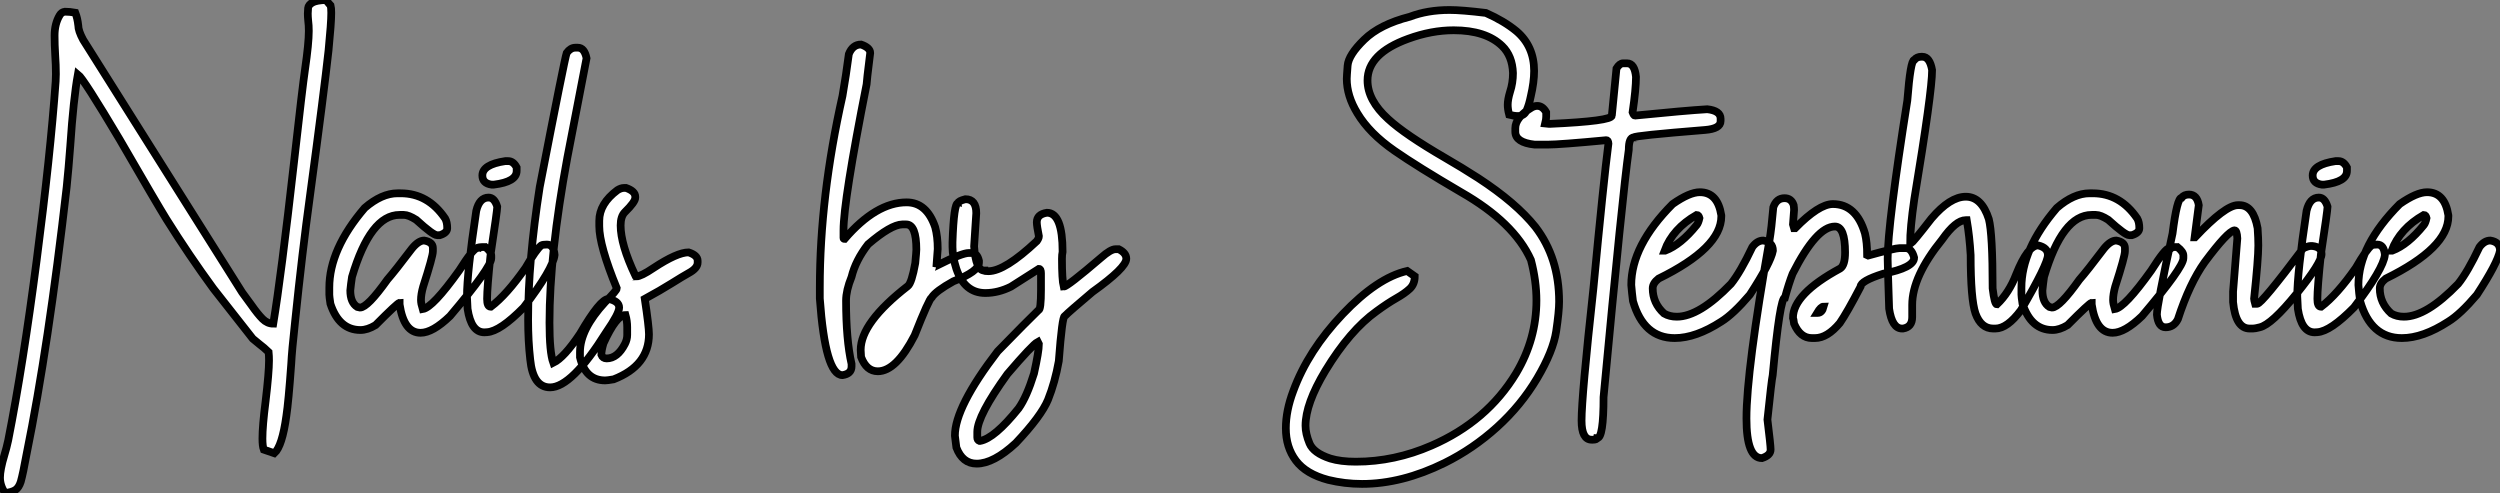
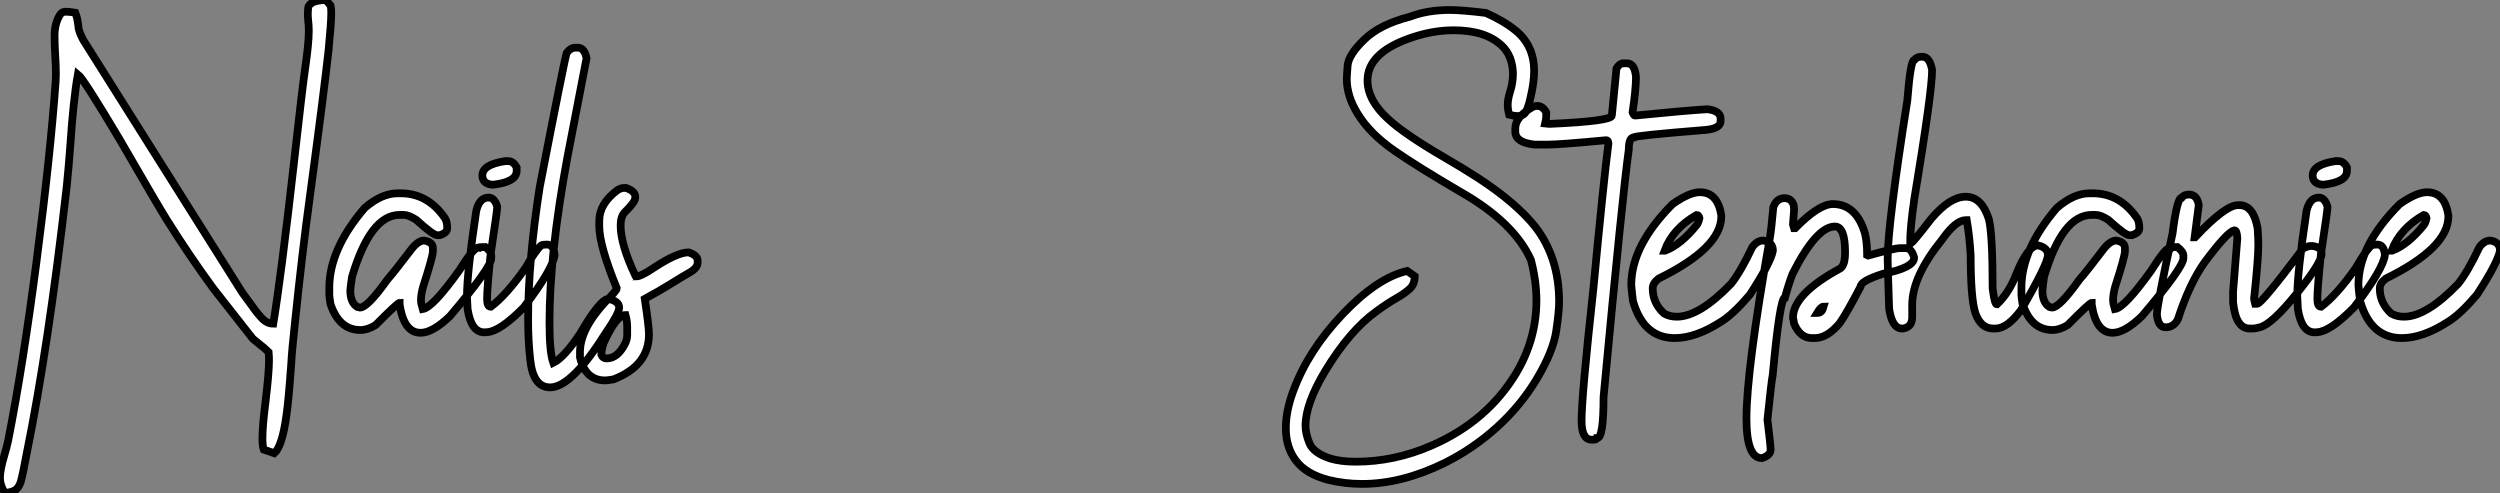
<svg xmlns="http://www.w3.org/2000/svg" viewBox="2.19 -42.66 322.94 63.69">
  <rect x="2.19" y="-42.66" width="322.94" height="63.69" fill="#808080" stroke="none" />
  <path d="M2.84 21.03L2.84 21.03Q2.19 20.07 2.19 19.03L2.19 19.03Q2.19 18.02 2.76 16.11L2.76 16.11Q3.04 15.20 3.25 14.22L3.25 14.22Q5.17 4.51 6.93-9.06Q8.70-22.64 9.38-32.16L9.38-32.16Q9.41-32.59 9.41-33.09L9.41-33.09Q9.41-34.26 9.32-35.56Q9.24-36.86 9.24-38.06L9.24-38.06Q9.24-39.59 9.90-40.69L9.90-40.69Q10.14-41.10 10.58-41.15L10.58-41.15Q11.21-41.15 11.92-41.02L11.92-41.02Q12.20-40.30 12.30-39.38L12.30-39.38Q12.30-38.69 12.93-37.52L12.93-37.52L33.47-4.89Q34.15-3.99 34.67-3.25L34.67-3.25Q35.49-2.08 36.11-1.46Q36.72-0.85 37.49-0.85L37.49-0.85Q38.50-6.95 40.17-21.71L40.17-21.71Q41.26-31.45 41.59-33.69L41.59-33.69Q42.08-37.05 42.08-38.66L42.08-38.66Q42.08-39.40 42-40.00L42-40.00Q41.95-40.50 41.95-40.91L41.95-40.91Q41.95-41.21 41.99-41.62Q42.03-42.03 42.55-42.33Q43.07-42.63 44.32-42.66L44.32-42.66Q44.49-42.41 44.71-42.16L44.71-42.16L44.90-41.95Q44.98-41.67 44.98-40.99L44.98-40.99Q44.98-39.68 44.63-36.15L44.63-36.15Q44.05-30.84 42.25-17.50L42.25-17.50Q41.23-10.09 40.30-1.04L40.30-1.04Q39.89 2.71 39.81 4.35L39.81 4.35Q39.46 9.24 39.18 11.07L39.18 11.07Q38.64 14.98 37.63 15.89L37.63 15.89L36.26 15.42Q36.09 14.96 36.09 14L36.09 14Q36.09 12.36 36.50 9.16L36.50 9.16Q36.94 5.44 36.94 3.91L36.94 3.91Q36.94 3.31 36.89 2.82L36.89 2.82Q36.26 2.21 35.74 1.83L35.74 1.83L34.84 1.09L29.75-5.39Q26.61-9.68 23.68-14.36L23.68-14.36Q22.53-16.21 17.64-24.66L17.64-24.66Q12.99-32.48 12.25-33.06L12.25-33.06Q11.68-29.91 11.27-23.84L11.27-23.84Q11.05-20.89 10.80-18.48L10.80-18.48Q8.45 2.11 5.63 15.97L5.63 15.97Q5.17 18.51 4.87 19.58L4.87 19.58Q4.62 20.34 4.18 20.63Q3.75 20.92 2.84 21.03ZM56.52 0.33L56.52 0.33Q54.36 0.33 53.81-3.34L53.81-3.34L53.81-3.55Q53.57-3.55 50.70-0.66L50.70-0.66Q49.66-0.03 48.75-0.03L48.75-0.03Q45.99-0.03 44.87-3.42L44.87-3.42Q44.73-4.35 44.73-4.59L44.73-4.59L44.73-5.50Q44.73-10.47 49.30-15.80L49.30-15.80Q51.49-17.69 53.54-17.69L53.54-17.69L53.95-17.69Q57.48-17.69 59.69-14.44L59.69-14.44Q59.96-13.97 59.96-13.18L59.96-13.18Q59.96-12.58 59.01-12.28L59.01-12.28L58.65-12.28Q58.13-12.28 55.95-14.27L55.95-14.27Q54.96-14.90 54.36-14.90L54.36-14.90L53.81-14.90Q50.04-14.90 47.66-6.89L47.66-6.89Q47.52-5.99 47.44-5.14L47.44-5.14Q47.44-3.58 48.34-3.01L48.34-3.01L48.70-2.93Q49.66-2.93 52.23-6.54L52.23-6.54Q53.21-7.66 55.40-10.55L55.40-10.55Q56.25-11.59 56.98-11.59L56.98-11.59Q58.11-11.40 58.11-10.61L58.11-10.61L58.11-10.20Q58.11-9.54 56.85-5.63L56.85-5.63Q56.57-4.65 56.57-3.91L56.57-3.91Q56.57-3.45 56.79-2.73L56.79-2.73Q58.08-2.93 61.50-7.71L61.50-7.71Q63.33-10.61 63.85-10.61L63.85-10.61Q63.85-10.75 64.89-10.75L64.89-10.75Q65.65-10.14 65.65-9.65L65.65-9.65L65.65-9.30Q65.65-8.12 60.32-1.83L60.32-1.83Q58.08 0.33 56.52 0.33ZM67.46-21.85L67.84-21.85Q68.50-21.85 68.93-21.03L68.93-21.03L68.93-20.59Q68.93-19.17 65.98-18.81L65.98-18.81L65.68-18.81Q64.50-18.98 64.50-19.99L64.50-19.99Q64.50-21.41 67.46-21.85L67.46-21.85ZM65.11 0.25L64.75 0.27Q63.05 0.27 62.59-2.76L62.59-2.76Q62.51-4.02 62.51-4.38L62.51-4.38Q62.51-7.41 63.71-15.42L63.71-15.42Q64.12-17.14 65.30-17.14L65.30-17.14Q66.06-17.14 66.42-15.97L66.42-15.97L66.42-15.94Q66.42-15.45 65.57-9.84L65.57-9.84Q65.11-5.50 65.11-4.05L65.11-4.05Q65.11-3.04 65.57-3.04L65.57-3.04L65.60-3.04Q67.65-4.59 70.08-8.07L70.08-8.07Q71.45-10.45 72.11-10.96L72.11-10.96Q72.30-11.07 72.84-11.07L72.84-11.07Q73.72-11.07 73.83-9.73L73.83-9.73Q73.64-7.93 69.84-2.95L69.84-2.95Q66.80 0.14 65.11 0.25L65.11 0.25ZM73.25 7.38L73.25 7.38Q71.04 7.38 70.68 3.77L70.68 3.77Q70.41 1.39 70.41-1.34L70.41-1.34Q70.41-8.94 71.91-18.51L71.91-18.51Q75.11-35 75.39-35.82L75.39-35.82Q75.88-36.50 76.51-36.50L76.51-36.50L76.84-36.50Q77.68-36.50 77.96-35.14L77.96-35.14L75.47-22.26Q73.17-9.84 73.17-0.98L73.17-0.98Q73.17 2.84 73.66 4.21L73.66 4.21Q75.06 3.53 77.11 0.46L77.11 0.46Q79.73-4.05 80.80-4.05L80.80-4.05Q82.17-3.75 82.17-2.93L82.17-2.93Q82.17-2.16 80.50 0.25L80.50 0.25Q76.04 7.38 73.25 7.38ZM80.36 6.48L80.36 6.48Q77.82 6.48 77.11 3.50L77.11 3.50L77.11 2.82Q77.11-0.11 80.36-3.64L80.36-3.64Q81.87-5.14 81.87-5.41L81.87-5.41Q79.60-10.94 79.60-13.45L79.60-13.45L79.60-14.14Q79.60-16.35 81.95-18.10L81.95-18.10Q82.41-18.38 82.77-18.38L82.77-18.38L83.07-18.38Q84.25-17.96 84.25-17.25L84.25-17.25L84.25-17.12Q84.25-16.57 82.91-15.26L82.91-15.26Q82.36-14.71 82.36-13.54L82.36-13.54Q82.36-11.07 84.25-7.08L84.25-7.08Q84.38-7.05 84.38-6.95L84.38-6.95Q84.98-6.95 86.60-8.04L86.60-8.04Q89.66-10.06 91.14-10.06L91.14-10.06Q92.31-9.68 92.31-8.97L92.31-8.97L92.31-8.75Q92.31-8.01 91.14-7.38L91.14-7.38Q90.37-6.95 88.95-6.06Q87.53-5.17 85.48-4.05L85.48-4.05Q86.02-0.46 86.02 0.52L86.02 0.52Q86.02 4.57 81.46 6.34L81.46 6.34Q80.66 6.48 80.36 6.48ZM80.55 3.64L80.55 3.64Q81.95 3.64 82.91 1.78L82.91 1.78Q83.21 1.20 83.21 0.60L83.21 0.60L83.21-0.38Q83.21-1.20 82.99-1.97L82.99-1.97Q81.81-1.97 80.14 1.70L80.14 1.70Q79.87 2.63 79.87 3.17L79.87 3.17Q80.06 3.64 80.55 3.64Z" fill="white" stroke="black" transform="scale(1,1)" />
-   <path d="M111.02 5.80L111.02 5.80Q108.80 5.80 108.09-4.10L108.09-4.10L108.09-5.55Q108.09-17.25 111.02-30.27L111.02-30.27Q111.48-32.92 111.84-35.68L111.84-35.68Q112.33-36.91 113.42-36.91L113.42-36.91Q114.60-36.50 114.60-35.82L114.60-35.82Q114.13-32.05 114.13-31.75L114.13-31.75Q111.15-16.71 111.15-12.91L111.15-12.91L111.15-11.92Q111.15-11.79 111.29-11.79L111.29-11.79Q115.36-16.52 119.30-16.52L119.30-16.52Q121.90-16.52 122.99-13.32L122.99-13.32Q123.32-12.11 123.32-10.50L123.32-10.50L123.18-8.61Q123.46-8.56 123.46-8.48L123.46-8.48Q126.46-9.98 127.34-9.98L127.34-9.98L127.75-9.98Q128.41-9.98 128.65-8.97L128.65-8.97L128.65-8.75Q128.65-7.60 125.34-6.32L125.34-6.32Q123.07-5.06 122.55-4.24L122.55-4.24Q122.20-4.05 120.34 0.66L120.34 0.66Q117.96 5.30 115.58 5.30L115.58 5.30Q114.11 5.30 113.42 3.45L113.42 3.45Q113.37 2.84 113.37 2.54L113.37 2.54Q113.37-0.98 119.46-5.71L119.46-5.71Q119.96-6.10 120.42-8.67L120.42-8.67Q120.56-10.14 120.56-10.42L120.56-10.42Q120.56-13.67 119.25-13.67L119.25-13.67L118.75-13.67Q117.28-13.64 114.32-11.10L114.32-11.10Q112.71-9.02 112.19-6.89L112.19-6.89Q111.48-5.14 111.48-3.83L111.48-3.83Q111.48 1.23 112.19 4.35L112.19 4.35L112.19 4.68Q112.19 5.63 111.02 5.80ZM128.35 17.23L128.35 17.23Q126.52 17.23 125.73 15.15L125.73 15.15L125.54 13.62Q125.54 9.93 131.06 2.73L131.06 2.73Q135.00-1.31 136.34-2.60L136.34-2.60Q136.66-2.60 136.66-5.22L136.66-5.22L136.66-7.36Q136.66-7.93 136.39-7.93L136.39-7.93L132.78-5.63Q131.14-4.81 129.47-4.81L129.47-4.81Q126.79-4.81 125.73-7.93L125.73-7.93Q125.23-9.49 125.23-10.75L125.23-10.75L125.23-11.38Q125.40-16.43 125.95-16.43L125.95-16.43Q125.95-16.68 126.90-16.93L126.90-16.93Q128.30-16.93 128.30-15.12L128.30-15.12L128.02-10.83Q128.24-7.71 129.34-7.71L129.34-7.71Q129.34-7.63 129.88-7.63L129.88-7.63Q131.99-7.63 136.12-11.51L136.12-11.51Q136.39-11.89 136.39-12.14L136.39-12.14Q136.12-13.48 136.12-13.95L136.12-13.95Q136.12-14.98 137.43-15.18L137.43-15.18Q139.45-15.18 139.45-10.14L139.45-10.14Q139.37-9.76 139.37-9.24L139.37-9.24Q139.37-6.54 139.59-5.63L139.59-5.63Q140.05-5.63 144.43-9.38L144.43-9.38Q145.66-10.47 146.29-10.47L146.29-10.47L146.70-10.47Q147.68-9.98 147.68-9.24L147.68-9.24Q147.68-8.07 143.31-4.95L143.31-4.95Q140.27-2.38 139.73-1.83L139.73-1.83Q139.40-1.83 138.96 3.99L138.96 3.99Q138.47 6.73 137.57 8.97L137.57 8.97Q136.69 11.10 133.41 14.57L133.41 14.57Q130.54 17.23 128.35 17.23ZM128.71 14.30L128.79 14.30Q130.65 13.97 133.77 10.09L133.77 10.09Q134.83 8.59 135.76 5.58L135.76 5.58Q136.39 2.73 136.39 1.78L136.39 1.78L136.25 1.50Q135.57 1.86 132.32 5.66L132.32 5.66Q128.43 11.05 128.43 13.13L128.43 13.13L128.43 13.84Q128.43 14.19 128.71 14.30L128.71 14.30Z" fill="white" stroke="black" transform="scale(1,1)" />
  <path d="M178.13 19.85L178.13 19.85Q175.89 19.85 173.76 19.33L173.76 19.33Q170.89 18.57 169.59 16.84Q168.29 15.12 168.29 12.66L168.29 12.66Q168.29 10.39 169.25 7.85L169.25 7.85Q171.16 2.63 175.63-2.08Q180.10-6.78 183.96-7.66L183.96-7.66L184.94-6.97Q184.94-5.96 184.30-5.36Q183.66-4.76 182.55-4.13Q181.44-3.50 180.02-2.46L180.02-2.46Q176.57 0 173.40 5.22L173.40 5.22Q170.83 9.49 170.83 12.33L170.83 12.33Q170.83 13.37 171.35 14.62Q171.87 15.86 174.03 16.57L174.03 16.57Q175.37 16.98 177.34 16.98L177.34 16.98Q182.32 16.98 187.10 14.90L187.10 14.90Q194.27 11.79 198.04 5.55L198.04 5.55Q200.66 1.15 200.66-3.86L200.66-3.86Q200.66-6.37 199.95-9.08L199.95-9.08Q197.77-13.92 190.93-17.83L190.93-17.83Q185.27-21.14 182.32-23.19L182.32-23.19Q179.09-25.43 177.53-28.03L177.53-28.03Q176.16-30.27 176.16-32.48L176.16-32.48Q176.16-32.79 176.27-34.18Q176.38-35.57 178.41-37.54Q180.43-39.51 184.31-40.50L184.31-40.50Q186.58-41.37 189.45-41.37L189.45-41.37Q191.01-41.37 194.13-40.99L194.13-40.99Q196.48-39.95 198.07-38.64L198.07-38.64Q200.36-36.70 200.36-33.50L200.36-33.50Q200.36-32.05 199.93-30.21L199.93-30.21Q199.71-29.12 199.39-28.40Q199.08-27.67 198.26-27.67L198.26-27.67Q197.79-27.67 197.14-27.84L197.14-27.84Q196.95-28.55 196.95-29.12L196.95-29.12Q196.95-29.80 197.25-30.79L197.25-30.79Q197.63-31.94 197.63-33.22L197.63-33.22Q197.55-35.44 196.23-36.72L196.23-36.72Q194.13-38.75 189.97-38.75L189.97-38.75Q187.10-38.75 184.09-37.65L184.09-37.65Q178.84-35.74 178.84-32.27L178.84-32.27Q178.84-29.70 181.50-27.29L181.50-27.29Q183.66-25.29 188.88-22.26L188.88-22.26Q191.01-21.03 193.14-19.66L193.14-19.66Q198.04-16.46 200.53-13.34L200.53-13.34Q203.59-9.35 203.59-3.69L203.59-3.69Q203.59-2.43 203.21 0.14Q202.82 2.71 200.75 6.21Q198.67 9.71 195.58 12.51Q192.49 15.31 188.80 17.14L188.80 17.14Q183.30 19.85 178.13 19.85ZM211.85-34.48L211.85-34.48L212.37-34.48Q213.35-34.48 213.52-32.73L213.52-32.73Q213.52-31.17 213.08-28.16L213.08-28.16Q213.24-27.73 213.38-27.73L213.38-27.73Q219.89-28.38 222.73-28.55L222.73-28.55Q224.45-28.36 224.45-27.32L224.45-27.32L224.45-27.02Q224.45-26.03 222.43-25.87L222.43-25.87Q213.24-25.13 213.24-24.91L213.24-24.91Q212.59-24.91 212.59-23.32L212.59-23.32Q211.79-17.64 209.33 8.64L209.33 8.64Q209.33 13.92 208.51 13.92L208.51 13.92Q208.48 14.14 207.94 14.14L207.94 14.14L207.80 14.14Q206.49 14.14 206.49 11.68L206.49 11.68Q206.49 8.56 208.02-5.41L208.02-5.41Q209.33-19.25 209.96-24.12L209.96-24.12Q209.93-24.55 209.69-24.55L209.69-24.55Q203.64-23.98 202.14-23.98L202.14-23.98L200.42-23.98Q197.93-24.25 197.93-25.65L197.93-25.65L197.93-26.09Q197.93-27.51 200.12-28.82L200.12-28.82Q200.45-28.98 200.77-28.98L200.77-28.98Q201.46-28.98 201.92-28.16L201.92-28.16L201.92-27.59Q201.92-27.23 201.79-26.71L201.79-26.71L202.28-26.66L202.44-26.66Q210.40-27.02 210.40-27.73L210.40-27.73L211-33.82Q211.41-34.48 211.85-34.48ZM218.52 1.01L218.52 1.01Q214.50 1.01 213.13-3.77L213.13-3.77Q213.00-4.76 212.91-5.85L212.91-5.85Q212.91-10.94 218.25-16.30L218.25-16.30Q220.43-17.83 221.77-17.83L221.77-17.83Q224.07-17.83 224.54-14.85L224.54-14.85L224.54-14.71Q224.54-10.64 216.44-6.67L216.44-6.67Q215.68-6.07 215.68-5.41L215.68-5.41Q215.68-3.50 217.15-2.16L217.15-2.16Q217.86-1.75 218.79-1.75L218.79-1.75Q221.69-1.75 225.79-5.99L225.79-5.99Q227.02-7.52 228.55-10.75L228.55-10.75Q229.18-11.59 229.95-11.59L229.95-11.59Q231.21-11.40 231.21-10.28L231.21-10.28Q230.91-8.70 228.23-4.59L228.23-4.59Q226.09-2.08 224.54-1.12L224.54-1.12Q221.25 1.01 218.52 1.01ZM217.21-10.28L217.29-10.28Q219.31-11.05 221.36-13.59L221.36-13.59Q221.58-13.86 221.72-14.49L221.72-14.49Q221.61-14.90 221.36-14.90L221.36-14.90Q218.27-13.13 217.21-10.28L217.21-10.28ZM229.79 16.52L229.79 16.52Q227.79 16.52 227.79 11.40L227.79 11.40Q227.79 5.20 230.77-11.65L230.77-11.65Q231.02-13.10 231.26-15.89L231.26-15.89Q231.67-17.06 232.71-17.06L232.71-17.06Q233.59-17.06 233.89-16.16L233.89-16.16Q233.94-15.78 233.94-15.53L233.94-15.53L233.80-13.67L233.94-13.18L234.08-13.18Q237.14-16.30 238.95-16.30L238.95-16.30Q241.98-16.30 243.10-12.50L243.10-12.50Q243.38-11.35 243.38-9.71L243.38-9.71L243.51-9.65Q246.98-10.61 247.59-10.61L247.59-10.61L248.35-10.61Q249.12-10.61 249.45-9.38L249.45-9.38Q249.45-8.07 245.45-7.30L245.45-7.30Q242.53-6.37 242.53-5.63L242.53-5.63Q240.78-2.27 239.85-0.93L239.85-0.93Q238.23 1.01 236.65 1.01L236.65 1.01L236.24 1.01Q234.73 1.01 233.94-0.85L233.94-0.85Q233.86-1.48 233.80-1.61L233.80-1.61Q233.80-4.68 239.90-7.98L239.90-7.98Q240.53-8.39 240.53-10.06L240.53-10.06Q240.53-13.40 239.22-13.40L239.22-13.40Q236.84-13.40 233.75-7.30L233.75-7.30Q233.26-6.04 232.77-4.24L232.77-4.24Q232.11-4.24 231.18 5.80L231.18 5.80Q231.04 6.40 230.50 11.54L230.50 11.54Q230.91 14.88 230.91 15.42L230.91 15.42Q230.91 16.16 229.79 16.52ZM236.92-2.24L237.00-2.24Q237.55-2.24 237.77-3.06L237.77-3.06Q237.41-3.06 236.92-2.24L236.92-2.24ZM259.95-0.22L259.95-0.22L259.67-0.22Q258.09-0.22 257.38-2.16L257.38-2.16Q256.75-3.99 256.75-9.71L256.75-9.71Q256.61-12.11 256.25-14.22L256.25-14.22L256.12-14.22Q254.83-14.22 253.08-11.73L253.08-11.73Q249.20-6.95 249.20-3.28L249.20-3.28L249.20-1.70Q249.20-0.41 248.02-0.22L248.02-0.22L247.89-0.22Q246.60-0.22 246.22-2.79L246.22-2.79Q246.03-8.48 246.03-9.24L246.03-9.24Q246.03-13.62 248.57-29.67L248.57-29.67Q248.98-34.92 249.47-34.92L249.47-34.92Q249.80-35.33 250.38-35.33L250.38-35.33L250.51-35.33Q251.47-35.33 251.77-33.61L251.77-33.61Q251.77-30.82 249.47-16.93L249.47-16.93Q248.93-13.23 248.93-11.10L248.93-11.10Q249.36-11.43 251.69-14.44L251.69-14.44Q254.09-17.25 256.12-17.25L256.12-17.25Q258.17-17.25 259.10-14.36L259.10-14.36Q259.59-12.44 259.59-5.41L259.59-5.41Q259.84-3.34 260.14-3.34L260.14-3.34Q261.72-4.84 262.63-7.22L262.63-7.22Q264.13-10.96 265.47-10.96L265.47-10.96Q266.73-10.66 266.73-9.71L266.73-9.71Q266.73-8.56 263.25-2.60L263.25-2.60Q261.48-0.22 259.95-0.22ZM275.09 0.33L275.09 0.33Q272.93 0.33 272.39-3.34L272.39-3.34L272.39-3.55Q272.14-3.55 269.27-0.66L269.27-0.66Q268.23-0.03 267.33-0.03L267.33-0.03Q264.57-0.03 263.45-3.42L263.45-3.42Q263.31-4.35 263.31-4.59L263.31-4.59L263.31-5.50Q263.31-10.47 267.88-15.80L267.88-15.80Q270.06-17.69 272.11-17.69L272.11-17.69L272.52-17.69Q276.05-17.69 278.27-14.44L278.27-14.44Q278.54-13.97 278.54-13.18L278.54-13.18Q278.54-12.58 277.58-12.28L277.58-12.28L277.23-12.28Q276.71-12.28 274.52-14.27L274.52-14.27Q273.54-14.90 272.93-14.90L272.93-14.90L272.39-14.90Q268.61-14.90 266.23-6.89L266.23-6.89Q266.10-5.99 266.02-5.14L266.02-5.14Q266.02-3.58 266.92-3.01L266.92-3.01L267.27-2.93Q268.23-2.93 270.80-6.54L270.80-6.54Q271.79-7.66 273.97-10.55L273.97-10.55Q274.82-11.59 275.56-11.59L275.56-11.59Q276.68-11.40 276.68-10.61L276.68-10.61L276.68-10.20Q276.68-9.54 275.42-5.63L275.42-5.63Q275.15-4.65 275.15-3.91L275.15-3.91Q275.15-3.45 275.37-2.73L275.37-2.73Q276.65-2.93 280.07-7.71L280.07-7.71Q281.90-10.61 282.42-10.61L282.42-10.61Q282.42-10.75 283.46-10.75L283.46-10.75Q284.23-10.14 284.23-9.65L284.23-9.65L284.23-9.30Q284.23-8.12 278.89-1.83L278.89-1.83Q276.65 0.33 275.09 0.33ZM293.22-0.22L293.22-0.22L292.79-0.22Q290.98-0.22 290.65-3.64L290.65-3.64L290.65-5.00L291.20-11.87Q291.14-12.91 290.84-12.91L290.84-12.91Q289.97-12.80 286.99-8.80L286.99-8.80Q285.02-6.04 283.52-1.42L283.52-1.42Q283.00-0.38 281.93-0.38L281.93-0.38Q280.97-0.38 280.81-2.02L280.81-2.02Q280.81-3.25 282.83-12.50L282.83-12.50Q283.41-17.12 284.01-17.12L284.01-17.12Q284.31-17.53 284.96-17.53L284.96-17.53Q286.00-17.53 286.22-16.16L286.22-16.16L285.68-12.00L285.73-12.00Q289.64-16.16 291.28-16.16L291.28-16.16L291.47-16.16Q293.28-16.16 293.82-13.18L293.82-13.18Q293.91-11.87 293.91-10.96L293.91-10.96Q293.91-9.21 293.36-4.05L293.36-4.05Q293.36-3.94 293.50-3.42L293.50-3.42L293.77-3.42Q294.34-3.42 299.73-10.61L299.73-10.61Q300.39-10.88 300.63-10.88L300.63-10.88L300.91-10.88Q302.08-10.75 302.08-9.84L302.08-9.84Q302.08-8.72 298.86-4.73Q295.63-0.74 294.10-0.38L294.10-0.38Q293.50-0.22 293.22-0.22ZM303.89-21.85L304.27-21.85Q304.93-21.85 305.36-21.03L305.36-21.03L305.36-20.59Q305.36-19.17 302.41-18.81L302.41-18.81L302.11-18.81Q300.93-18.98 300.93-19.99L300.93-19.99Q300.93-21.41 303.89-21.85L303.89-21.85ZM301.54 0.25L301.18 0.27Q299.48 0.27 299.02-2.76L299.02-2.76Q298.94-4.02 298.94-4.38L298.94-4.38Q298.94-7.41 300.14-15.42L300.14-15.42Q300.55-17.14 301.73-17.14L301.73-17.14Q302.49-17.14 302.85-15.97L302.85-15.97L302.85-15.94Q302.85-15.45 302-9.84L302-9.84Q301.54-5.50 301.54-4.05L301.54-4.05Q301.54-3.04 302-3.04L302-3.04L302.03-3.04Q304.08-4.59 306.51-8.07L306.51-8.07Q307.88-10.45 308.54-10.96L308.54-10.96Q308.73-11.07 309.27-11.07L309.27-11.07Q310.15-11.07 310.26-9.73L310.26-9.73Q310.07-7.93 306.27-2.95L306.27-2.95Q303.23 0.14 301.54 0.25L301.54 0.25ZM312.45 1.01L312.45 1.01Q308.43 1.01 307.06-3.77L307.06-3.77Q306.92-4.76 306.84-5.85L306.84-5.85Q306.84-10.94 312.17-16.30L312.17-16.30Q314.36-17.83 315.70-17.83L315.70-17.83Q318.00-17.83 318.46-14.85L318.46-14.85L318.46-14.71Q318.46-10.64 310.37-6.67L310.37-6.67Q309.60-6.07 309.60-5.41L309.60-5.41Q309.60-3.50 311.08-2.16L311.08-2.16Q311.79-1.75 312.72-1.75L312.72-1.75Q315.62-1.75 319.72-5.99L319.72-5.99Q320.95-7.52 322.48-10.75L322.48-10.75Q323.11-11.59 323.88-11.59L323.88-11.59Q325.13-11.40 325.13-10.28L325.13-10.28Q324.83-8.70 322.15-4.59L322.15-4.59Q320.02-2.08 318.46-1.12L318.46-1.12Q315.18 1.01 312.45 1.01ZM311.13-10.28L311.21-10.28Q313.24-11.05 315.29-13.59L315.29-13.59Q315.51-13.86 315.64-14.49L315.64-14.49Q315.54-14.90 315.29-14.90L315.29-14.90Q312.20-13.13 311.13-10.28L311.13-10.28Z" fill="white" stroke="black" transform="scale(1,1)" />
</svg>